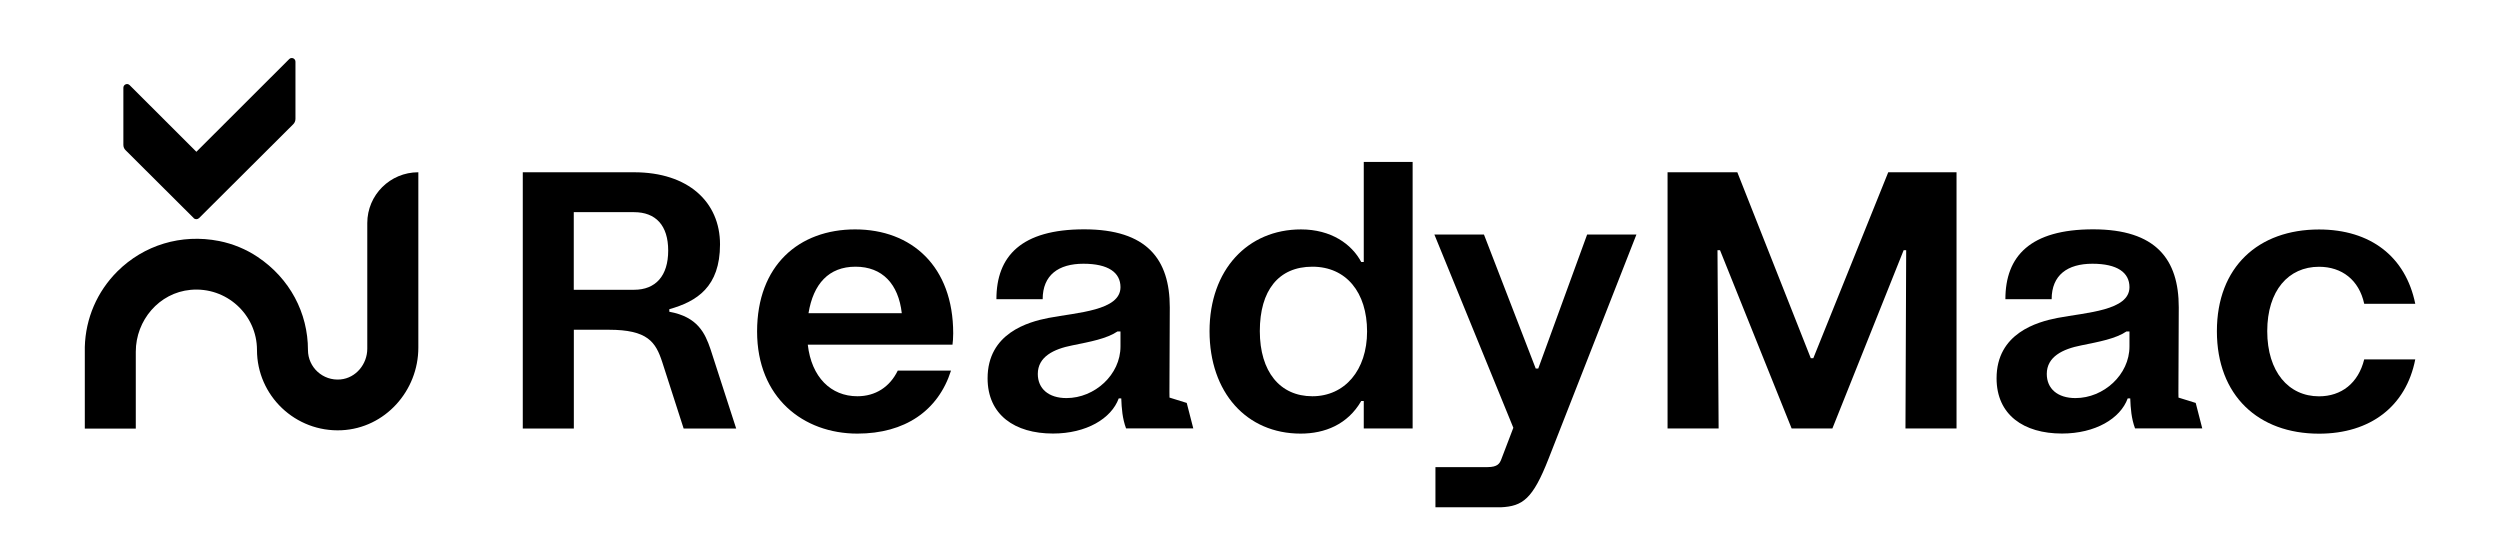
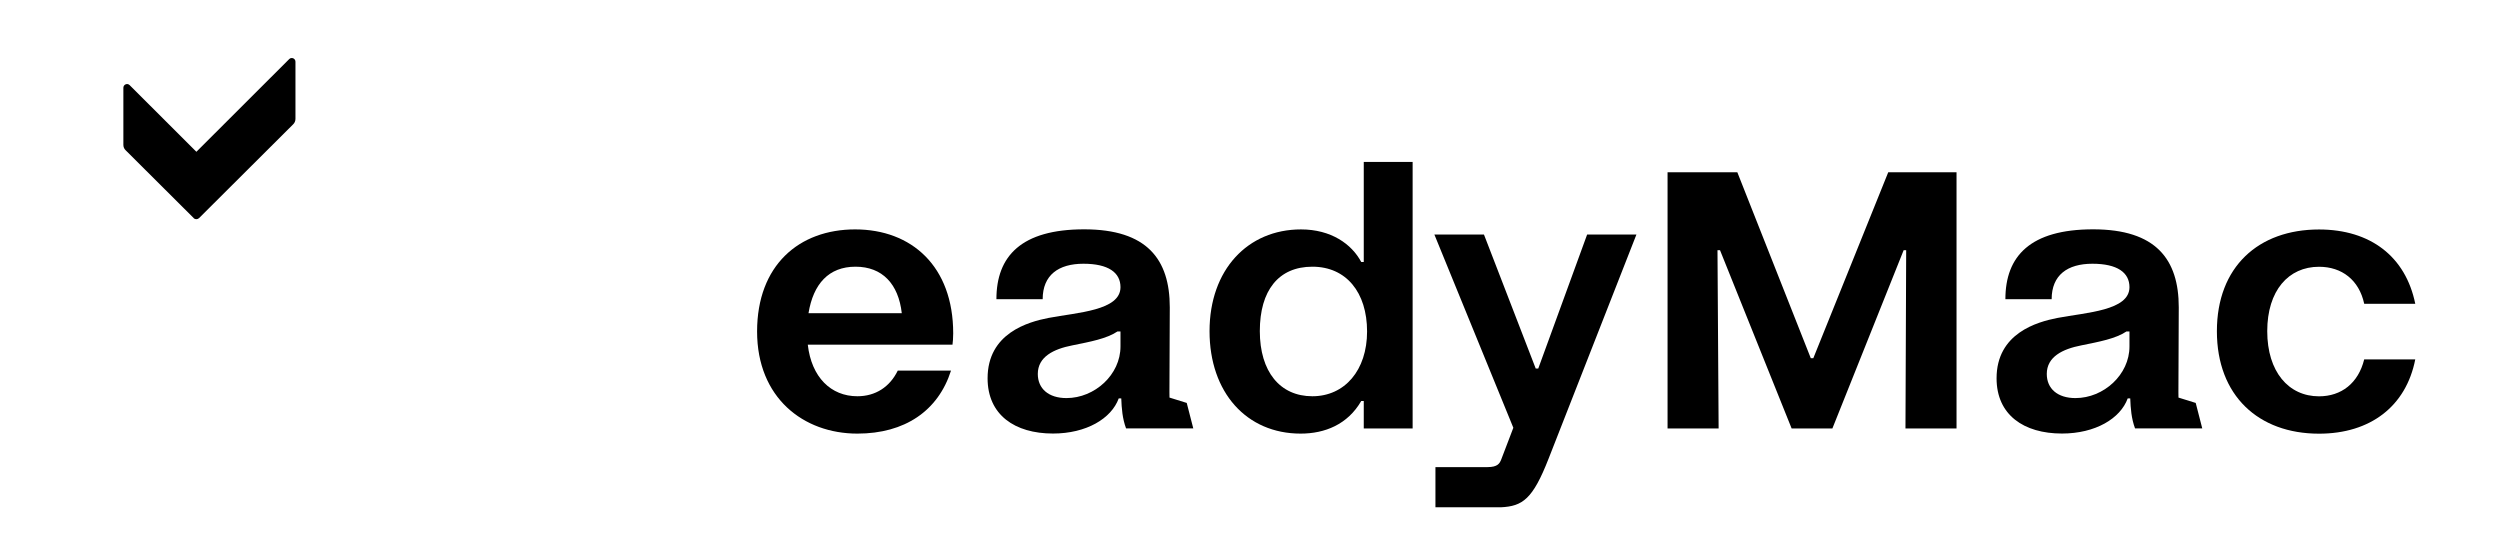
<svg xmlns="http://www.w3.org/2000/svg" width="250" height="56" viewBox="0 0 250 56" fill="none">
-   <path d="M220.228 42.848L219.571 40.293L217.848 39.758C217.848 39.59 217.841 39.407 217.841 39.224L217.876 30.73C217.876 25.938 215.602 22.933 209.317 22.933C203.032 22.933 200.539 25.607 200.539 29.921H205.165C205.165 27.507 206.747 26.374 209.24 26.374C211.732 26.374 212.947 27.254 212.947 28.718C212.947 31.061 208.646 31.244 205.751 31.793C203.696 32.194 199.657 33.327 199.657 37.83C199.657 41.489 202.375 43.354 206.196 43.354C209.536 43.354 212.036 41.855 212.77 39.843H213.025C213.06 40.828 213.138 41.855 213.505 42.841H220.235L220.228 42.848ZM212.947 34.65C212.947 37.464 210.376 39.808 207.545 39.808C205.744 39.808 204.678 38.858 204.678 37.394C204.678 35.677 206.259 34.903 208.131 34.537C209.932 34.171 211.549 33.876 212.65 33.144H212.947V34.643V34.65Z" fill="#000000" />
+   <path d="M220.228 42.848L219.571 40.293L217.848 39.758C217.848 39.59 217.841 39.407 217.841 39.224L217.876 30.73C217.876 25.938 215.602 22.933 209.317 22.933C203.032 22.933 200.539 25.607 200.539 29.921H205.165C205.165 27.507 206.747 26.374 209.24 26.374C211.732 26.374 212.947 27.254 212.947 28.718C212.947 31.061 208.646 31.244 205.751 31.793C203.696 32.194 199.657 33.327 199.657 37.83C199.657 41.489 202.375 43.354 206.196 43.354C209.536 43.354 212.036 41.855 212.77 39.843H213.025C213.06 40.828 213.138 41.855 213.505 42.841H220.235L220.228 42.848ZM212.947 34.65C212.947 37.464 210.376 39.808 207.545 39.808C205.744 39.808 204.678 38.858 204.678 37.394C204.678 35.677 206.259 34.903 208.131 34.537C209.932 34.171 211.549 33.876 212.65 33.144H212.947V34.643V34.65" fill="#000000" />
  <path d="M19.363 21.815C19.512 21.955 19.745 21.955 19.9 21.815L29.328 12.42C29.469 12.28 29.546 12.083 29.546 11.886V6.172C29.546 5.848 29.158 5.679 28.925 5.904L19.639 15.179L12.958 8.508C12.725 8.283 12.337 8.452 12.337 8.775V14.489C12.337 14.693 12.415 14.883 12.563 15.024L19.378 21.815H19.363Z" fill="#000000" />
-   <path d="M41.827 17.227C39.009 17.227 36.728 19.5 36.728 22.307V34.868C36.728 36.409 35.598 37.795 34.059 37.943C32.286 38.112 30.796 36.726 30.796 35.002C30.796 31.286 28.981 27.845 25.761 25.692C24.603 24.918 23.289 24.376 21.912 24.102C18.113 23.356 14.385 24.51 11.743 27.134C9.71 29.161 8.559 31.835 8.481 34.692V42.862H13.579V35.17C13.579 32.025 15.917 29.274 19.052 28.985C22.654 28.647 25.698 31.476 25.698 34.995C25.698 39.562 29.539 43.249 34.172 43.024C38.508 42.812 41.834 39.083 41.834 34.762V17.227H41.827Z" fill="#000000" />
-   <path d="M52.278 42.848V17.227H63.408C68.81 17.227 72.002 20.189 72.002 24.439C72.002 28.69 69.686 30.146 66.931 30.92V31.174C69.756 31.687 70.498 33.299 71.048 34.91L73.619 42.855H68.365L66.232 36.233C65.569 34.185 64.763 32.975 60.873 32.975H57.384V42.855H52.278V42.848ZM57.377 28.978H63.401C65.569 28.978 66.819 27.585 66.819 25.059C66.819 22.532 65.569 21.216 63.401 21.216H57.377V28.978Z" fill="#000000" />
  <path d="M85.511 22.94C91.167 22.94 95.32 26.635 95.32 33.334C95.32 33.847 95.284 34.178 95.249 34.467H80.779C81.147 37.725 83.096 39.625 85.737 39.625C87.537 39.625 88.971 38.71 89.776 37.063H95.1C93.815 41.089 90.475 43.361 85.737 43.361C80.334 43.361 75.709 39.773 75.709 33.151C75.709 26.529 79.897 22.94 85.518 22.94H85.511ZM90.178 31.321C89.847 28.394 88.23 26.67 85.553 26.67C82.877 26.67 81.33 28.387 80.85 31.321H90.178Z" fill="#000000" />
  <path d="M141.263 42.848H136.376V40.103H136.122C134.766 42.447 132.485 43.361 130.063 43.361C124.661 43.361 120.954 39.259 120.954 33.116C120.954 26.973 124.774 22.941 130.099 22.941C133.107 22.941 135.169 24.404 136.122 26.198H136.376V16.192H141.263V42.855V42.848ZM136.708 33.151C136.708 29.231 134.618 26.67 131.236 26.67C127.853 26.67 125.982 29.049 125.982 33.109C125.982 37.169 128.001 39.625 131.236 39.625C134.47 39.625 136.708 37.028 136.708 33.144V33.151Z" fill="#000000" />
  <path d="M166.756 42.848V17.227H173.733L181.078 35.818H181.332L188.824 17.227H195.653V42.848H190.547L190.618 25.023H190.364L183.238 42.848H179.164L172.003 25.023H171.749L171.862 42.848H166.756Z" fill="#000000" />
  <path d="M236.42 30.371C235.905 27.993 234.182 26.677 231.901 26.677C228.85 26.677 226.724 29.055 226.724 33.116C226.724 37.176 228.857 39.632 231.901 39.632C234.139 39.632 235.834 38.316 236.42 35.938H241.526C240.608 40.624 237.042 43.368 231.901 43.368C225.842 43.368 221.689 39.562 221.689 33.123C221.689 26.684 225.842 22.948 231.901 22.948C237.042 22.948 240.566 25.657 241.526 30.378H236.42V30.371Z" fill="#000000" />
  <path d="M119.33 42.848L118.673 40.293L116.95 39.758C116.95 39.59 116.943 39.407 116.943 39.224L116.978 30.73C116.978 25.938 114.704 22.933 108.419 22.933C102.134 22.933 99.641 25.607 99.641 29.921H104.267C104.267 27.507 105.849 26.374 108.342 26.374C110.834 26.374 112.049 27.254 112.049 28.718C112.049 31.061 107.748 31.244 104.853 31.793C102.798 32.194 98.759 33.327 98.759 37.83C98.759 41.489 101.478 43.354 105.298 43.354C108.638 43.354 111.138 41.855 111.872 39.843H112.127C112.162 40.828 112.24 41.855 112.607 42.841H119.337L119.33 42.848ZM112.049 34.65C112.049 37.464 109.479 39.808 106.647 39.808C104.846 39.808 103.78 38.858 103.78 37.394C103.78 35.677 105.362 34.903 107.233 34.537C109.034 34.171 110.651 33.876 111.752 33.144H112.049V34.643V34.65Z" fill="#000000" />
  <path d="M158.713 23.454L153.826 36.852H153.572L148.396 23.454H143.438L151.334 42.777L150.119 45.958C149.964 46.338 149.773 46.711 148.749 46.711H143.544V50.729H150.084C152.266 50.623 153.275 49.92 154.864 45.852L163.642 23.454H158.72H158.713Z" fill="#000000" />
</svg>